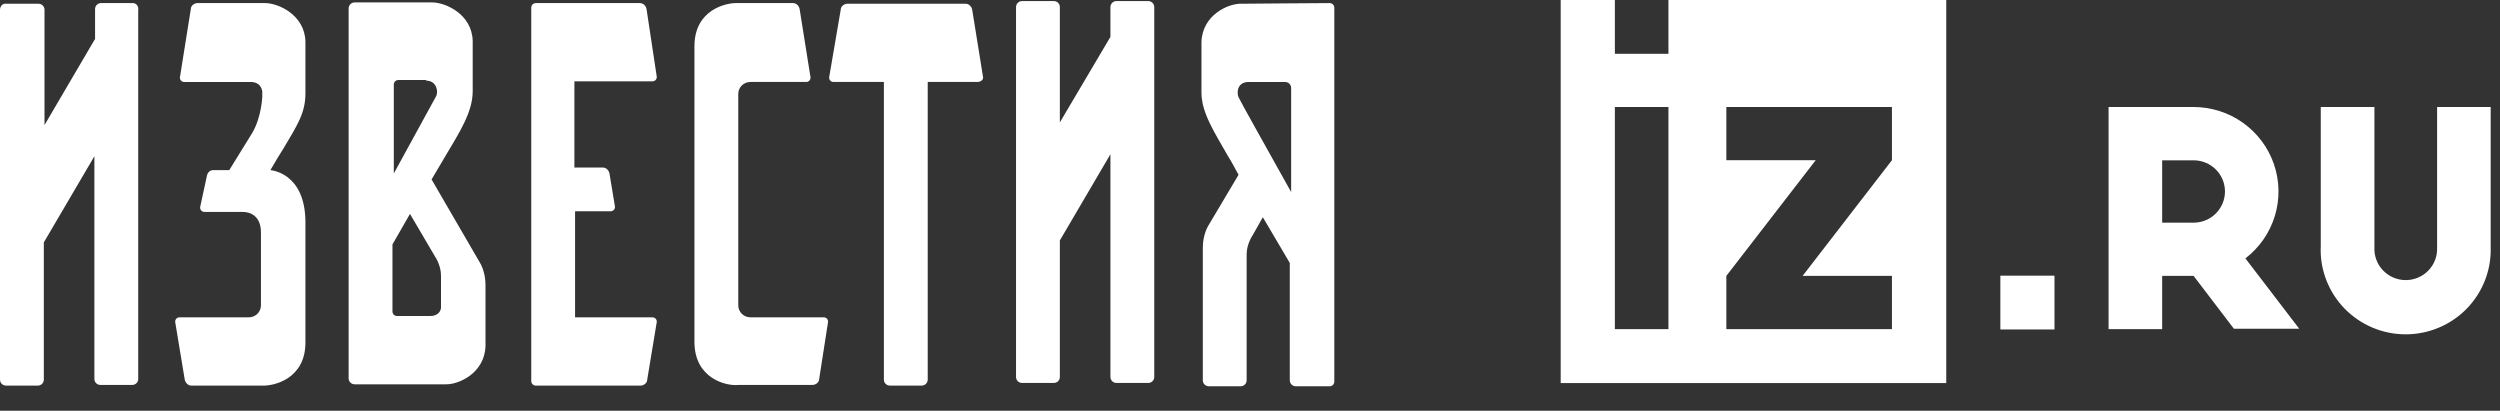
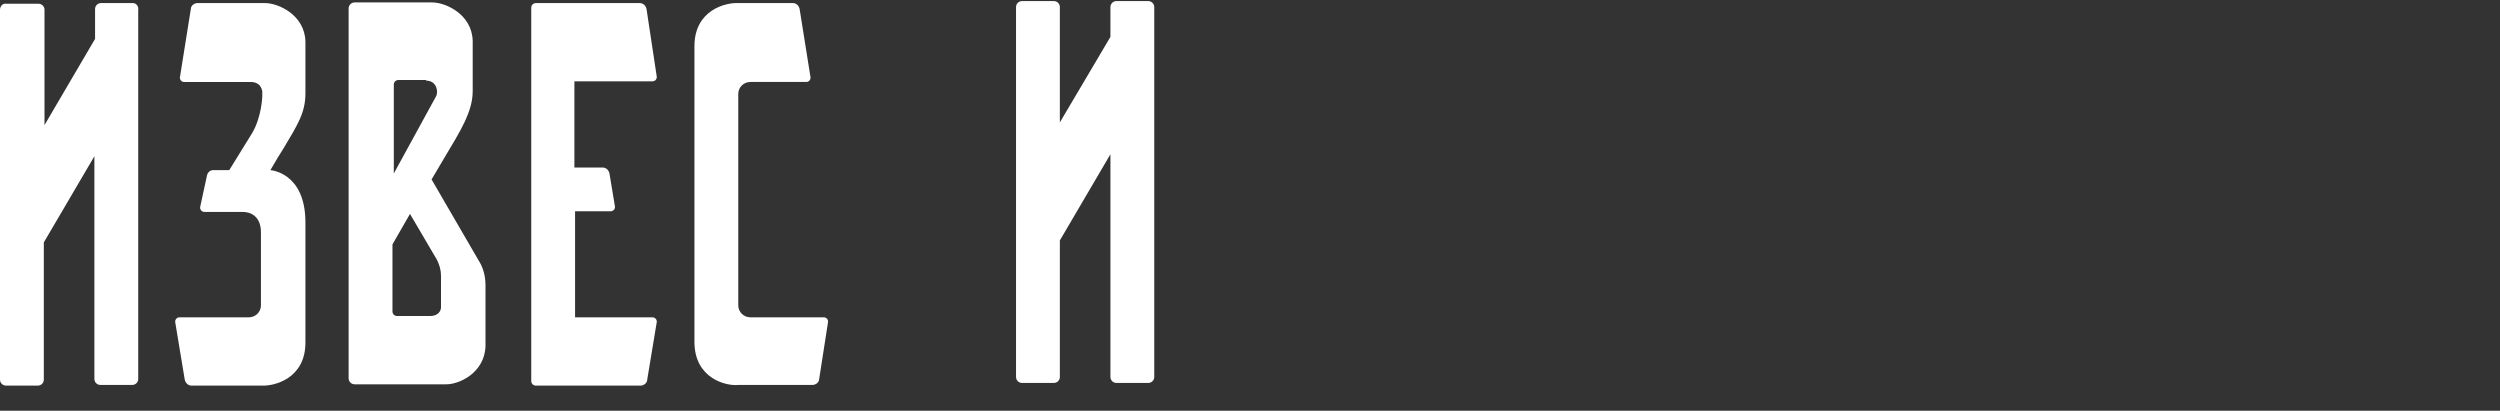
<svg xmlns="http://www.w3.org/2000/svg" width="140" height="23" viewBox="0 0 140 23" fill="none">
  <rect x="0" y="0" width="140" height="23" fill="#333333" stroke="none" />
-   <path d="M129.959 13.859C129.941 14.492 130.051 15.121 130.283 15.71C130.514 16.299 130.861 16.836 131.305 17.29C131.749 17.743 132.279 18.103 132.866 18.349C133.452 18.596 134.082 18.722 134.718 18.722C135.355 18.722 135.985 18.596 136.571 18.349C137.158 18.103 137.688 17.743 138.132 17.29C138.575 16.836 138.923 16.299 139.154 15.71C139.386 15.121 139.496 14.492 139.478 13.859V5.992H136.478V13.859C136.488 14.095 136.451 14.331 136.368 14.552C136.284 14.773 136.157 14.975 135.993 15.145C135.829 15.316 135.632 15.452 135.413 15.545C135.195 15.638 134.96 15.685 134.722 15.685C134.485 15.685 134.249 15.638 134.031 15.545C133.813 15.452 133.616 15.316 133.451 15.145C133.287 14.975 133.16 14.773 133.077 14.552C132.993 14.331 132.956 14.095 132.967 13.859V5.992H129.963V13.859H129.959ZM112.02 18.45H115.051V15.439H112.02V18.45ZM108.99 0H93.433V3.011H90.433V0H87.399V21.453H108.99V0ZM90.433 5.992H93.433V18.431H90.433V5.992ZM96.675 18.431V15.45L101.679 8.973H96.675V5.992H105.948V8.973L100.946 15.45H105.948V18.431H96.675ZM121.081 18.431V15.45H122.842L125.098 18.409H128.757L125.742 14.47C126.528 13.867 127.106 13.034 127.393 12.089C127.68 11.144 127.662 10.133 127.342 9.199C127.022 8.264 126.415 7.452 125.608 6.877C124.8 6.302 123.832 5.993 122.838 5.992H118.08V18.431H121.081ZM121.081 12.469V8.977H122.842C123.307 8.977 123.754 9.161 124.084 9.488C124.413 9.816 124.599 10.26 124.599 10.723C124.599 11.186 124.413 11.63 124.084 11.957C123.754 12.285 123.307 12.469 122.842 12.469H121.081Z" fill="white" />
  <path d="M7.438 0.172H5.663C5.475 0.172 5.324 0.321 5.324 0.507V2.177L2.492 7.004V0.544C2.492 0.358 2.341 0.21 2.152 0.21H0.34C0.151 0.172 0 0.358 0 0.544V21.26C0 21.446 0.151 21.594 0.34 21.594H2.114C2.303 21.594 2.454 21.446 2.454 21.26V13.575L5.286 8.749V21.223C5.286 21.409 5.437 21.557 5.626 21.557H7.4C7.589 21.557 7.74 21.409 7.74 21.223V0.544C7.778 0.358 7.627 0.172 7.438 0.172Z" fill="white" />
  <path d="M64.298 0.06H62.524C62.335 0.06 62.184 0.209 62.184 0.395V2.065L59.352 6.855V0.395C59.352 0.209 59.201 0.06 59.013 0.06H57.238C57.049 0.06 56.898 0.209 56.898 0.395V21.111C56.898 21.297 57.049 21.445 57.238 21.445H59.013C59.201 21.445 59.352 21.297 59.352 21.111V13.463L62.184 8.637V21.111C62.184 21.297 62.335 21.445 62.524 21.445H64.298C64.487 21.445 64.638 21.297 64.638 21.111V0.395C64.638 0.209 64.487 0.06 64.298 0.06Z" fill="white" />
  <path d="M24.092 17.697H22.242C22.091 17.697 21.978 17.586 21.978 17.437V13.687C22.28 13.168 22.619 12.573 22.959 11.979L24.356 14.356C24.356 14.356 24.696 14.838 24.696 15.432V17.214C24.696 17.4 24.545 17.697 24.092 17.697ZM23.866 4.517C24.47 4.517 24.545 5.148 24.432 5.371C24.356 5.519 23.186 7.636 22.053 9.715V4.74C22.053 4.591 22.166 4.48 22.317 4.48H23.866V4.517ZM24.168 10.049C24.507 9.492 24.772 9.009 24.96 8.712C25.753 7.376 26.471 6.262 26.471 5.111V2.29C26.433 0.804 24.96 0.136 24.205 0.136C24.054 0.136 20.92 0.136 19.863 0.136C19.674 0.136 19.523 0.285 19.523 0.47V21.187C19.523 21.372 19.674 21.521 19.863 21.521C21.034 21.521 24.696 21.521 24.923 21.521C25.678 21.558 27.15 20.89 27.188 19.368V19.256V17.14V15.952C27.188 15.21 26.886 14.727 26.886 14.727L24.168 10.049Z" fill="white" />
-   <path d="M69.359 5.445C69.246 5.185 69.283 4.591 69.925 4.591H71.964C72.153 4.591 72.304 4.739 72.304 4.925V10.754C71.02 8.452 69.434 5.63 69.359 5.445ZM69.547 0.21C68.793 0.173 67.32 0.841 67.282 2.363V5.185C67.282 6.336 68.038 7.45 68.793 8.786C68.943 9.009 69.132 9.38 69.359 9.788L67.66 12.647C67.66 12.647 67.358 13.13 67.358 13.872C67.358 14.504 67.358 19.813 67.358 21.298C67.358 21.483 67.509 21.632 67.697 21.632H69.472C69.661 21.632 69.812 21.483 69.812 21.298C69.812 19.813 69.812 14.355 69.812 14.244C69.812 13.65 70.152 13.167 70.152 13.167L70.718 12.165C71.322 13.167 71.889 14.169 72.228 14.726V21.298C72.228 21.483 72.379 21.632 72.568 21.632H74.456C74.607 21.632 74.721 21.52 74.721 21.372V0.433C74.721 0.284 74.607 0.173 74.456 0.173C73.512 0.173 69.737 0.21 69.547 0.21Z" fill="white" />
  <path d="M46.365 18.067C46.403 17.918 46.289 17.77 46.138 17.77H42.023C41.645 17.77 41.343 17.472 41.343 17.101V5.258C41.343 4.887 41.645 4.59 42.023 4.59H45.157C45.308 4.59 45.421 4.441 45.383 4.293L44.779 0.506C44.741 0.32 44.59 0.172 44.402 0.172H41.343C40.664 0.134 38.889 0.543 38.889 2.585V19.143C38.889 21.222 40.702 21.631 41.343 21.556H45.496C45.685 21.556 45.874 21.408 45.874 21.222L46.365 18.067Z" fill="white" />
  <path d="M10.044 17.77C9.893 17.77 9.78 17.919 9.817 18.067L10.346 21.26C10.384 21.446 10.535 21.594 10.723 21.594H14.65C15.33 21.631 17.104 21.223 17.104 19.181V16.137V12.461C17.104 9.64 15.141 9.528 15.141 9.528C15.443 9.009 15.707 8.563 15.858 8.34C16.651 7.004 17.104 6.335 17.104 5.222V2.326C17.067 0.841 15.594 0.172 14.839 0.172H11.063C10.875 0.172 10.686 0.321 10.686 0.507L10.082 4.293C10.044 4.442 10.157 4.591 10.308 4.591H14.046C14.31 4.591 14.613 4.702 14.688 5.11V5.407C14.688 5.407 14.65 6.558 14.122 7.449C13.782 8.006 12.838 9.528 12.838 9.528H11.932C11.781 9.528 11.63 9.64 11.592 9.825L11.214 11.57C11.177 11.719 11.29 11.867 11.441 11.867H12.8C13.291 11.867 13.518 11.867 13.593 11.867C13.971 11.867 14.613 12.053 14.613 13.018V14.058C14.613 14.986 14.613 16.025 14.613 17.102C14.613 17.473 14.31 17.77 13.933 17.77H10.044Z" fill="white" />
  <path d="M36.546 17.771H32.204V11.83H34.205C34.356 11.83 34.47 11.682 34.432 11.533L34.13 9.714C34.092 9.529 33.941 9.38 33.752 9.38H32.166V4.554H36.546C36.697 4.554 36.81 4.405 36.773 4.257L36.206 0.507C36.169 0.321 36.018 0.173 35.829 0.173H30.014C29.863 0.173 29.75 0.284 29.75 0.433V21.335C29.75 21.483 29.863 21.595 30.014 21.595H35.867C36.055 21.595 36.244 21.446 36.244 21.261L36.773 18.068C36.81 17.919 36.697 17.771 36.546 17.771Z" fill="white" />
-   <path d="M55.047 4.293L54.443 0.543C54.406 0.357 54.255 0.209 54.066 0.209H47.459C47.27 0.209 47.081 0.357 47.081 0.543L46.439 4.293C46.401 4.441 46.515 4.59 46.666 4.59H49.498V21.259C49.498 21.445 49.648 21.593 49.837 21.593H51.612C51.801 21.593 51.952 21.445 51.952 21.259C51.952 21.259 51.952 9.527 51.952 4.59H54.783C54.972 4.553 55.085 4.441 55.047 4.293Z" fill="white" />
</svg>